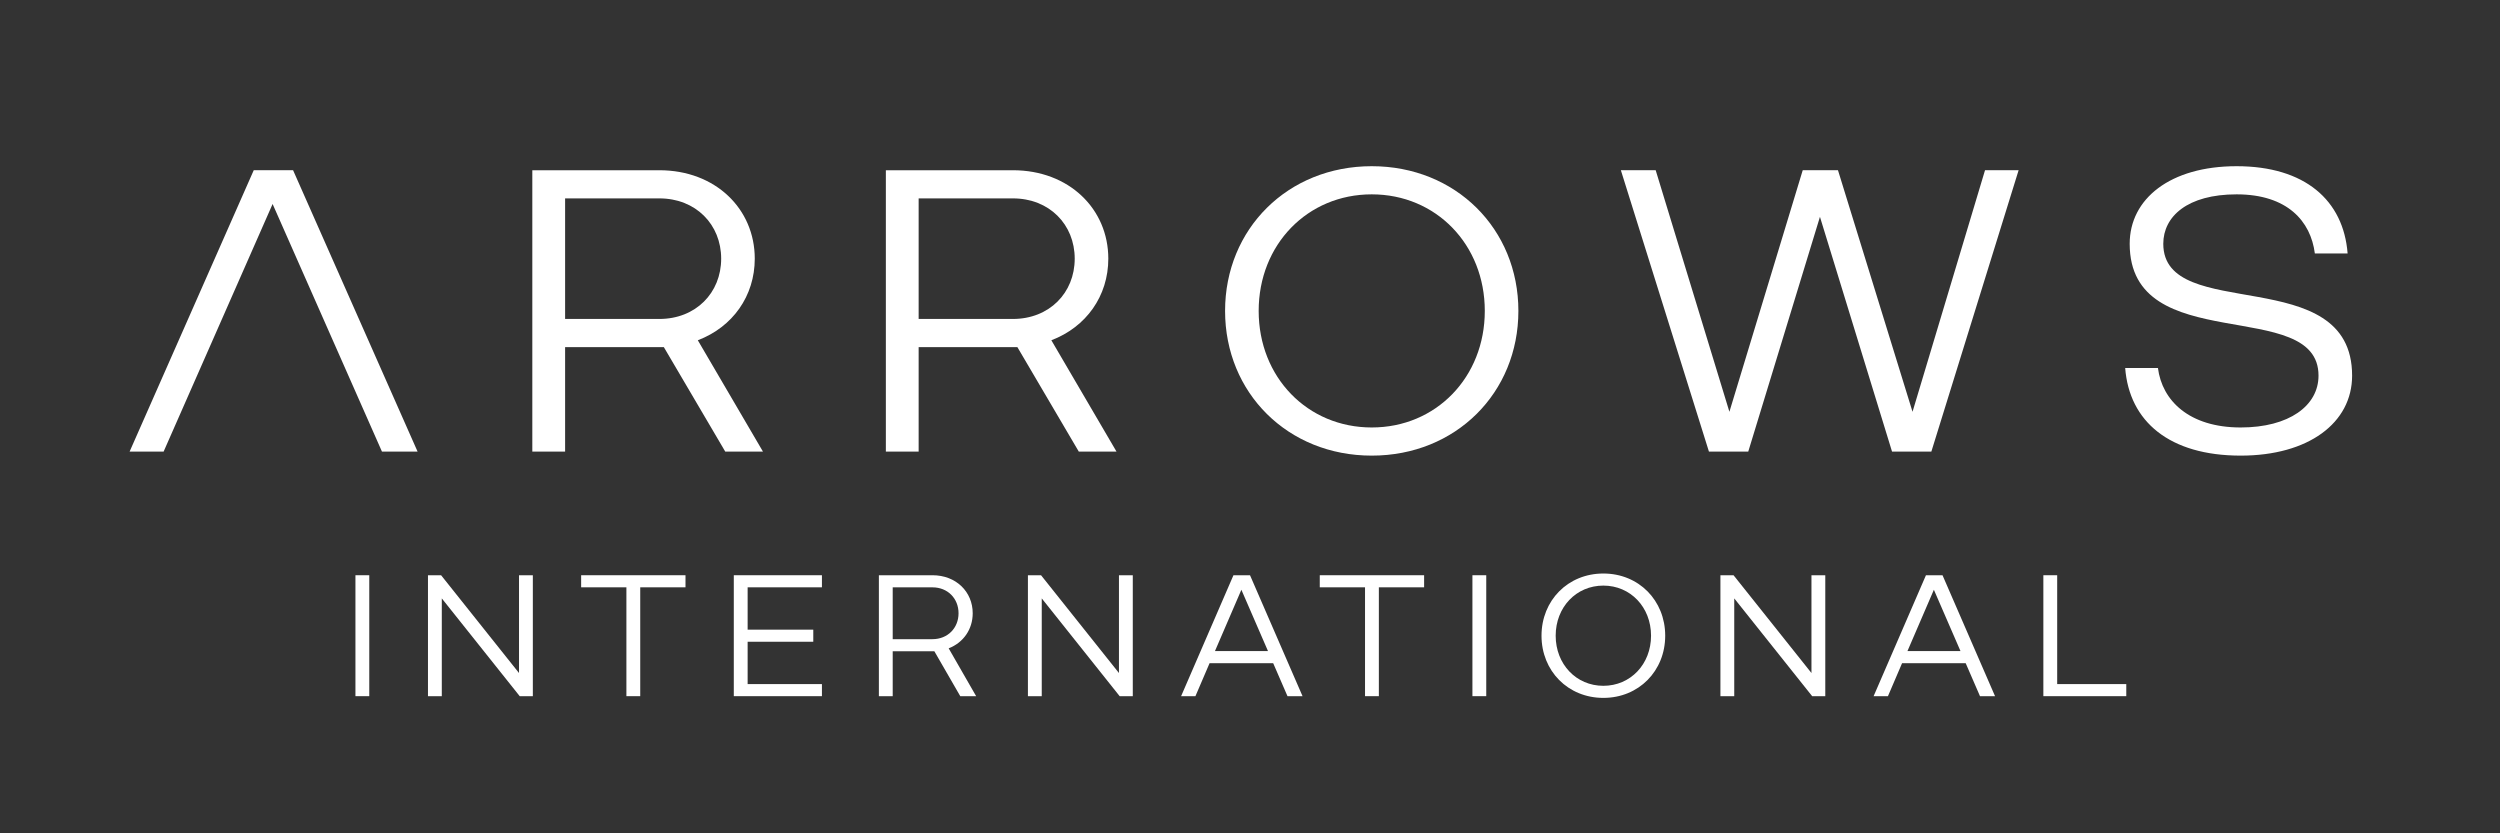
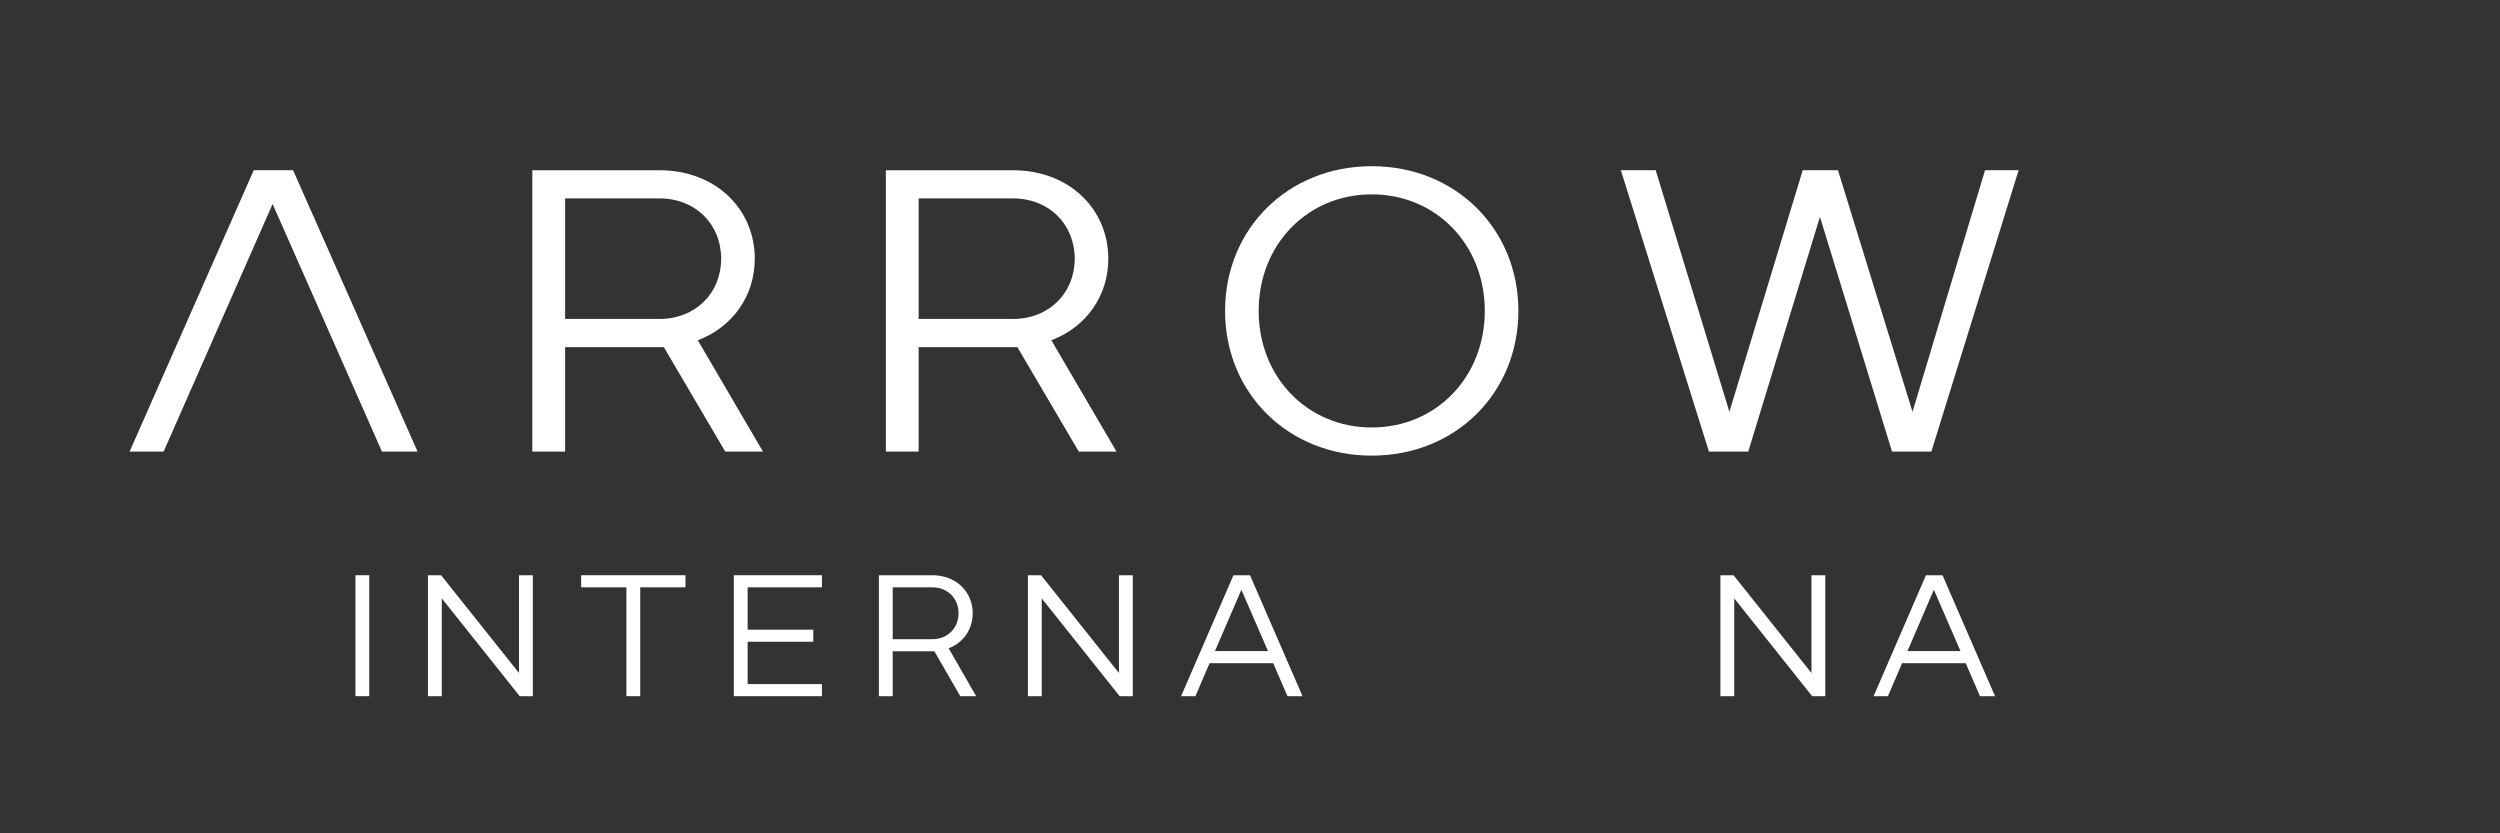
<svg xmlns="http://www.w3.org/2000/svg" xmlns:xlink="http://www.w3.org/1999/xlink" width="96px" height="32px" viewBox="0 0 96 32" version="1.1">
  <rect x="0" y="0" width="96" height="32" fill="#333333" stroke="none" />
  <title>arrows logo</title>
  <defs>
    <polygon id="path-1" points="0.236 30.546 95.062 30.546 95.062 0.676 0.236 0.676" />
  </defs>
  <g id="Page-1" stroke="none" stroke-width="1" fill="none" fill-rule="evenodd">
    <g id="arrows-logo" transform="translate(0, 0.98)">
      <path d="M25.318,11.268 C26.718,11.268 27.693,10.265 27.693,8.953 C27.693,7.641 26.718,6.638 25.318,6.638 L21.7,6.638 L21.7,11.268 L25.318,11.268 Z M25.491,12.349 L25.318,12.349 L21.7,12.349 L21.7,16.362 L20.441,16.362 L20.441,5.557 L25.318,5.557 C27.473,5.557 28.983,7.039 28.983,8.953 C28.983,10.388 28.133,11.577 26.796,12.086 L29.298,16.362 L27.85,16.362 L25.491,12.349 Z" id="Fill-625" fill="#FFFFFF" />
      <path d="M38.894,11.268 C40.294,11.268 41.269,10.265 41.269,8.953 C41.269,7.641 40.294,6.638 38.894,6.638 L35.276,6.638 L35.276,11.268 L38.894,11.268 Z M39.067,12.349 L38.894,12.349 L35.276,12.349 L35.276,16.362 L34.017,16.362 L34.017,5.557 L38.894,5.557 C41.048,5.557 42.559,7.039 42.559,8.953 C42.559,10.388 41.709,11.577 40.372,12.086 L42.874,16.362 L41.426,16.362 L39.067,12.349 Z" id="Fill-627" fill="#FFFFFF" />
      <path d="M52.675,15.435 C55.144,15.435 57.016,13.506 57.016,10.959 C57.016,8.412 55.144,6.483 52.675,6.483 C50.206,6.483 48.333,8.412 48.333,10.959 C48.333,13.506 50.206,15.435 52.675,15.435 M52.675,5.402 C55.9,5.402 58.306,7.81 58.306,10.959 C58.306,14.107 55.9,16.516 52.675,16.516 C49.451,16.516 47.043,14.107 47.043,10.959 C47.043,7.81 49.451,5.402 52.675,5.402" id="Fill-629" fill="#FFFFFF" />
      <polygon id="Fill-631" fill="#FFFFFF" points="69.886 7.347 67.133 16.361 65.623 16.361 62.241 5.556 63.578 5.556 66.409 14.833 69.225 5.556 70.578 5.556 73.441 14.833 76.225 5.556 77.515 5.556 74.164 16.361 72.654 16.361" />
-       <path d="M82.865,13.151 C83.023,14.401 84.061,15.435 86.043,15.435 C87.899,15.435 89.031,14.601 89.031,13.444 C89.031,10.373 81.78,12.78 81.78,8.381 C81.78,6.652 83.337,5.402 85.885,5.402 C88.512,5.402 89.991,6.714 90.148,8.752 L88.89,8.752 C88.733,7.517 87.836,6.483 85.885,6.483 C83.997,6.483 83.07,7.332 83.07,8.381 C83.07,11.468 90.321,9.045 90.321,13.444 C90.321,15.265 88.638,16.516 86.043,16.516 C83.305,16.516 81.764,15.204 81.607,13.151 L82.865,13.151 Z" id="Fill-633" fill="#FFFFFF" />
      <polygon id="Fill-635" fill="#FFFFFF" points="14.667 16.361 16.035 16.361 11.254 5.556 9.744 5.556 4.977 16.361 6.283 16.361 10.468 6.853" />
      <mask id="mask-2" fill="white">
        <use xlink:href="#path-1" />
      </mask>
      <g id="Clip-638" />
      <polygon id="Fill-637" fill="#FFFFFF" mask="url(#mask-2)" points="13.649 25.753 14.18 25.753 14.18 21.109 13.649 21.109" />
      <polygon id="Fill-639" fill="#FFFFFF" mask="url(#mask-2)" points="16.434 25.753 16.965 25.753 16.965 21.998 19.957 25.753 20.461 25.753 20.461 21.109 19.93 21.109 19.93 24.864 16.938 21.109 16.434 21.109" />
      <polygon id="Fill-640" fill="#FFFFFF" mask="url(#mask-2)" points="24.054 25.753 24.585 25.753 24.585 21.573 26.323 21.573 26.323 21.109 22.316 21.109 22.316 21.573 24.054 21.573" />
      <polygon id="Fill-641" fill="#FFFFFF" mask="url(#mask-2)" points="28.178 25.753 31.562 25.753 31.562 25.289 28.709 25.289 28.709 23.663 31.23 23.663 31.23 23.199 28.709 23.199 28.709 21.573 31.562 21.573 31.562 21.109 28.178 21.109" />
      <path d="M34.28,23.564 L34.28,21.574 L35.806,21.574 C36.396,21.574 36.808,22.005 36.808,22.569 C36.808,23.133 36.396,23.564 35.806,23.564 L34.28,23.564 Z M36.874,25.753 L37.484,25.753 L36.429,23.916 C36.993,23.697 37.352,23.186 37.352,22.569 C37.352,21.746 36.715,21.109 35.806,21.109 L33.749,21.109 L33.749,25.753 L34.28,25.753 L34.28,24.028 L35.806,24.028 L35.879,24.028 L36.874,25.753 Z" id="Fill-642" fill="#FFFFFF" mask="url(#mask-2)" />
      <polygon id="Fill-643" fill="#FFFFFF" mask="url(#mask-2)" points="39.472 25.753 40.003 25.753 40.003 21.998 42.995 25.753 43.499 25.753 43.499 21.109 42.968 21.109 42.968 24.864 39.976 21.109 39.472 21.109" />
      <path d="M46.654,24.022 L47.669,21.667 L48.691,24.022 L46.654,24.022 Z M45.354,25.754 L45.904,25.754 L46.448,24.486 L48.89,24.486 L49.44,25.754 L50.018,25.754 L48.001,21.11 L47.364,21.11 L45.354,25.754 Z" id="Fill-644" fill="#FFFFFF" mask="url(#mask-2)" />
-       <polygon id="Fill-645" fill="#FFFFFF" mask="url(#mask-2)" points="52.417 25.753 52.948 25.753 52.948 21.573 54.686 21.573 54.686 21.109 50.679 21.109 50.679 21.573 52.417 21.573" />
-       <polygon id="Fill-646" fill="#FFFFFF" mask="url(#mask-2)" points="56.541 25.753 57.072 25.753 57.072 21.109 56.541 21.109" />
-       <path d="M59.738,23.431 C59.738,22.336 60.527,21.507 61.569,21.507 C62.611,21.507 63.4,22.336 63.4,23.431 C63.4,24.525 62.611,25.355 61.569,25.355 C60.527,25.355 59.738,24.525 59.738,23.431 M59.194,23.431 C59.194,24.784 60.209,25.819 61.569,25.819 C62.929,25.819 63.944,24.784 63.944,23.431 C63.944,22.077 62.929,21.043 61.569,21.043 C60.209,21.043 59.194,22.077 59.194,23.431" id="Fill-647" fill="#FFFFFF" mask="url(#mask-2)" />
      <polygon id="Fill-648" fill="#FFFFFF" mask="url(#mask-2)" points="66.064 25.753 66.595 25.753 66.595 21.998 69.587 25.753 70.091 25.753 70.091 21.109 69.56 21.109 69.56 24.864 66.568 21.109 66.064 21.109" />
      <path d="M73.246,24.022 L74.261,21.667 L75.283,24.022 L73.246,24.022 Z M71.946,25.754 L72.497,25.754 L73.04,24.486 L75.482,24.486 L76.032,25.754 L76.61,25.754 L74.593,21.11 L73.956,21.11 L71.946,25.754 Z" id="Fill-649" fill="#FFFFFF" mask="url(#mask-2)" />
-       <polygon id="Fill-650" fill="#FFFFFF" mask="url(#mask-2)" points="78.465 25.753 81.649 25.753 81.649 25.289 78.996 25.289 78.996 21.109 78.465 21.109" />
    </g>
  </g>
</svg>